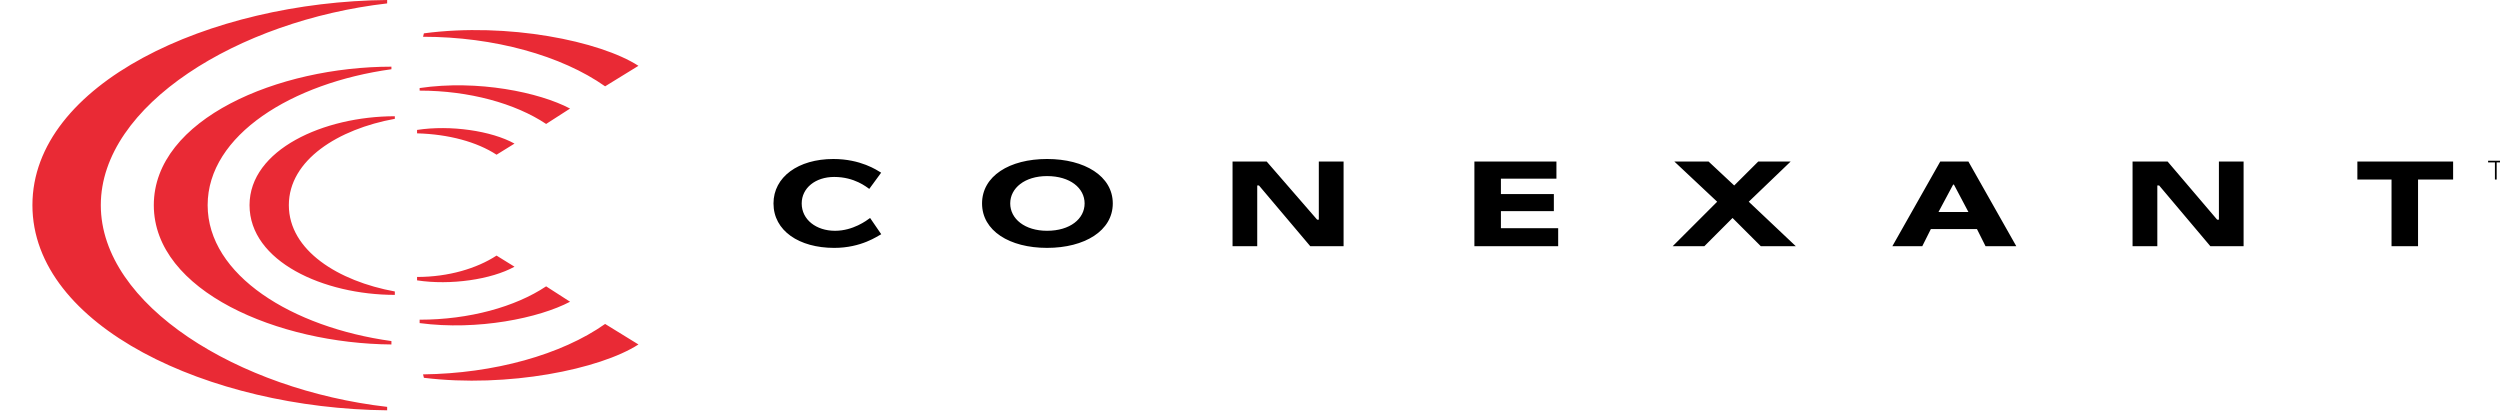
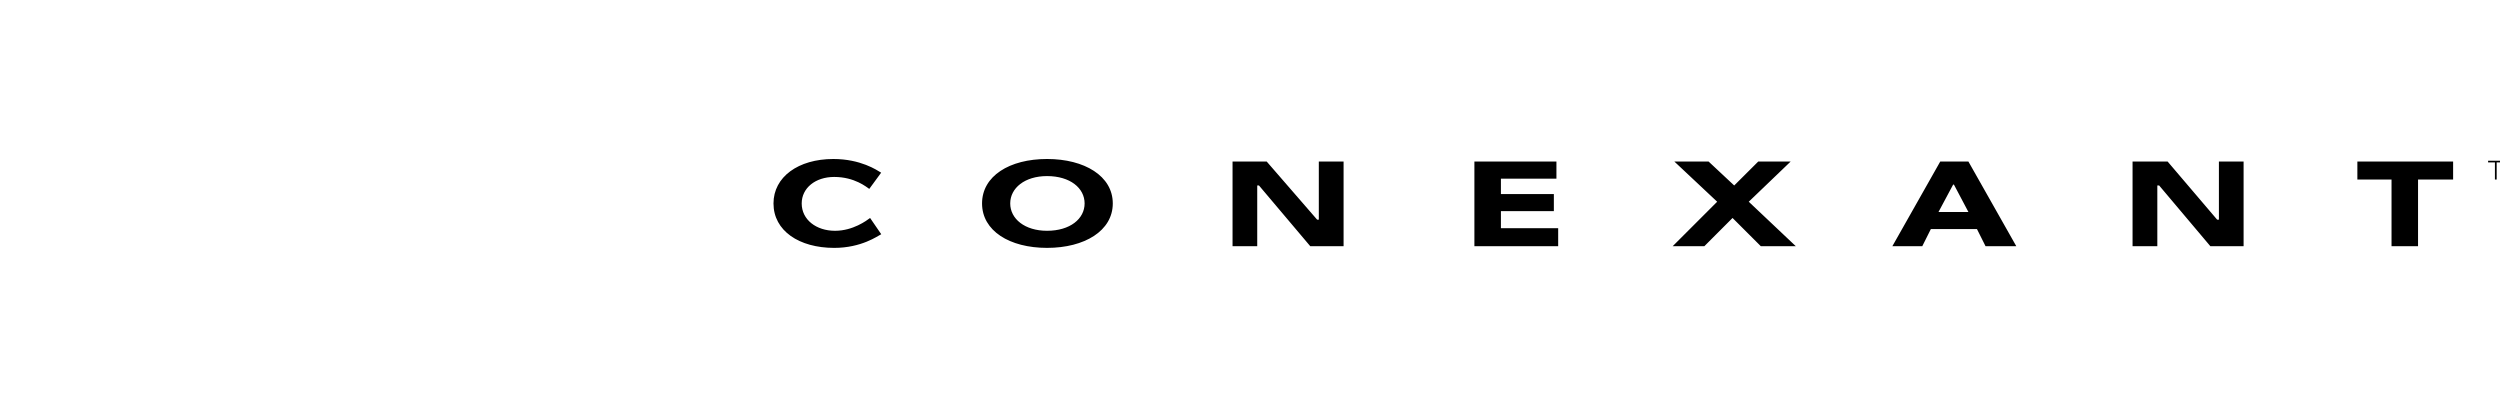
<svg xmlns="http://www.w3.org/2000/svg" version="1.0" width="300" height="49.368" viewBox="0 0 293 49.5" xml:space="preserve">
-   <path d="M 3.7e-05,24.683 C 3.7e-05,39.286 21.289,49.162 42.681,49.368 L 42.681,48.955 C 24.786,46.897 8.228,36.716 8.228,24.683 C 8.228,12.65 24.786,2.469 42.681,0.411 L 42.681,-9e-06 C 21.289,0.206 3.7e-05,10.079 3.7e-05,24.683 L 3.7e-05,24.683 z M 58.005,17.278 L 55.844,18.615 C 53.479,17.072 50.085,16.147 46.28,16.044 L 46.28,15.633 C 50.291,15.016 55.228,15.736 58.005,17.278 L 58.005,17.278 z M 46.589,10.594 L 46.589,10.903 C 52.554,10.903 58.107,12.445 61.81,14.914 L 64.689,13.063 C 60.987,11.108 53.582,9.565 46.589,10.594 L 46.589,10.594 z M 47.103,4.012 L 47,4.423 C 55.536,4.423 63.661,6.686 68.907,10.387 L 72.917,7.919 C 68.288,4.937 57.182,2.674 47.103,4.012 L 47.103,4.012 z M 46.28,33.733 L 46.28,33.324 C 50.085,33.324 53.479,32.293 55.844,30.752 L 58.005,32.09 C 55.228,33.63 50.291,34.35 46.28,33.733 L 46.28,33.733 z M 64.689,36.305 L 61.81,34.453 C 58.107,36.922 52.554,38.466 46.589,38.466 L 46.589,38.875 C 53.582,39.804 60.987,38.259 64.689,36.305 L 64.689,36.305 z M 72.917,41.447 L 68.907,38.978 C 63.661,42.68 55.536,44.942 47,45.045 L 47.103,45.458 C 57.182,46.693 68.288,44.429 72.917,41.447 L 72.917,41.447 z M 14.605,24.683 C 14.605,35.07 29.619,41.344 43.195,41.447 L 43.195,41.037 C 31.264,39.389 21.083,33.116 21.083,24.683 C 21.083,16.25 31.264,9.976 43.195,8.331 L 43.195,8.022 C 29.619,8.022 14.605,14.296 14.605,24.683 L 14.605,24.683 z M 26.123,24.683 C 26.123,31.473 35.071,35.48 43.606,35.48 L 43.606,35.07 C 36.819,33.837 30.853,30.135 30.853,24.683 C 30.853,19.233 36.819,15.53 43.606,14.296 L 43.606,13.987 C 35.07,13.987 26.123,17.998 26.123,24.683 L 26.123,24.683 z" style="fill:#e92a35;fill-rule:evenodd" />
-   <path d="M 252.69,19.438 L 256.91,19.438 L 262.87,26.432 L 263.08,26.432 L 263.08,19.438 L 266.05,19.438 L 266.05,29.621 L 262.05,29.621 L 255.89,22.318 L 255.67,22.318 L 255.67,29.621 L 252.69,29.621 L 252.69,19.438 z M 144.4,19.438 L 148.51,19.438 L 154.58,26.432 L 154.78,26.432 L 154.78,19.438 L 157.76,19.438 L 157.76,29.621 L 153.75,29.621 L 147.58,22.318 L 147.37,22.318 L 147.37,29.621 L 144.4,29.621 L 144.4,19.438 z M 202.71,24.272 L 197.56,19.438 L 201.68,19.438 L 204.76,22.318 L 207.65,19.438 L 211.55,19.438 L 206.51,24.272 L 212.17,29.621 L 207.96,29.621 L 204.56,26.226 L 201.17,29.621 L 197.36,29.621 L 202.71,24.272 z M 231.2,22.215 L 232.94,25.507 L 229.34,25.507 L 231.1,22.215 L 231.2,22.215 L 231.2,22.215 z M 223.79,29.621 L 227.39,29.621 L 228.42,27.564 L 233.97,27.564 L 235,29.621 L 238.7,29.621 L 232.94,19.438 L 229.55,19.438 L 223.79,29.621 L 223.79,29.621 z M 283.85,21.598 L 279.74,21.598 L 279.74,19.438 L 291.26,19.438 L 291.26,21.598 L 287.04,21.598 L 287.04,29.621 L 283.85,29.621 L 283.85,21.598 z M 117.65,24.478 C 117.65,22.626 119.4,21.187 122.08,21.187 C 124.85,21.187 126.6,22.626 126.6,24.478 C 126.6,26.329 124.85,27.768 122.08,27.768 C 119.4,27.768 117.65,26.329 117.65,24.478 L 117.65,24.478 z M 114.26,24.478 C 114.26,27.768 117.56,29.825 122.08,29.825 C 126.6,29.825 129.99,27.768 129.99,24.478 C 129.99,21.187 126.6,19.13 122.08,19.13 C 117.55,19.13 114.26,21.187 114.26,24.478 L 114.26,24.478 z M 173.5,19.438 L 183.37,19.438 L 183.37,21.495 L 176.69,21.495 L 176.69,23.347 L 183.06,23.347 L 183.06,25.403 L 176.69,25.403 L 176.69,27.46 L 183.58,27.46 L 183.58,29.621 L 173.5,29.621 L 173.5,19.438 z M 100.69,22.729 C 100.38,22.523 98.937,21.29 96.469,21.29 C 94.207,21.29 92.56,22.626 92.56,24.479 C 92.56,26.433 94.309,27.769 96.572,27.769 C 98.732,27.769 100.38,26.534 100.79,26.227 L 102.13,28.181 C 101.71,28.388 99.76,29.826 96.469,29.826 C 92.252,29.826 89.166,27.769 89.166,24.479 C 89.166,21.29 92.149,19.131 96.365,19.131 C 99.657,19.131 101.61,20.468 102.12,20.777 L 100.69,22.729 L 100.69,22.729 z M 297.32,19.542 L 296.5,19.542 L 296.5,21.598 L 296.29,21.598 L 296.29,19.542 L 295.47,19.542 L 295.47,19.336 L 297.32,19.336 L 297.32,19.542 L 297.32,19.542 z M 300,21.598 L 299.8,21.598 L 299.8,19.645 L 298.87,21.598 L 298.77,21.598 L 297.94,19.645 L 297.94,21.598 L 297.74,21.598 L 297.74,19.336 L 298.05,19.336 L 298.87,21.187 L 299.59,19.336 L 300,19.336 L 300,21.598 L 300,21.598 z" style="fill-rule:evenodd" />
+   <path d="M 252.69,19.438 L 256.91,19.438 L 262.87,26.432 L 263.08,26.432 L 263.08,19.438 L 266.05,19.438 L 266.05,29.621 L 262.05,29.621 L 255.89,22.318 L 255.67,22.318 L 255.67,29.621 L 252.69,29.621 L 252.69,19.438 z M 144.4,19.438 L 148.51,19.438 L 154.58,26.432 L 154.78,26.432 L 154.78,19.438 L 157.76,19.438 L 157.76,29.621 L 153.75,29.621 L 147.58,22.318 L 147.37,22.318 L 147.37,29.621 L 144.4,29.621 L 144.4,19.438 z M 202.71,24.272 L 197.56,19.438 L 201.68,19.438 L 204.76,22.318 L 207.65,19.438 L 211.55,19.438 L 206.51,24.272 L 212.17,29.621 L 207.96,29.621 L 204.56,26.226 L 201.17,29.621 L 197.36,29.621 L 202.71,24.272 z M 231.2,22.215 L 232.94,25.507 L 229.34,25.507 L 231.1,22.215 L 231.2,22.215 L 231.2,22.215 z M 223.79,29.621 L 227.39,29.621 L 228.42,27.564 L 233.97,27.564 L 235,29.621 L 238.7,29.621 L 232.94,19.438 L 229.55,19.438 L 223.79,29.621 L 223.79,29.621 z M 283.85,21.598 L 279.74,21.598 L 279.74,19.438 L 291.26,19.438 L 291.26,21.598 L 287.04,21.598 L 287.04,29.621 L 283.85,29.621 L 283.85,21.598 z M 117.65,24.478 C 117.65,22.626 119.4,21.187 122.08,21.187 C 124.85,21.187 126.6,22.626 126.6,24.478 C 126.6,26.329 124.85,27.768 122.08,27.768 C 119.4,27.768 117.65,26.329 117.65,24.478 L 117.65,24.478 z M 114.26,24.478 C 114.26,27.768 117.56,29.825 122.08,29.825 C 126.6,29.825 129.99,27.768 129.99,24.478 C 129.99,21.187 126.6,19.13 122.08,19.13 C 117.55,19.13 114.26,21.187 114.26,24.478 L 114.26,24.478 z M 173.5,19.438 L 183.37,19.438 L 183.37,21.495 L 176.69,21.495 L 176.69,23.347 L 183.06,23.347 L 183.06,25.403 L 176.69,25.403 L 176.69,27.46 L 183.58,27.46 L 183.58,29.621 L 173.5,29.621 L 173.5,19.438 z M 100.69,22.729 C 100.38,22.523 98.937,21.29 96.469,21.29 C 94.207,21.29 92.56,22.626 92.56,24.479 C 92.56,26.433 94.309,27.769 96.572,27.769 C 98.732,27.769 100.38,26.534 100.79,26.227 L 102.13,28.181 C 101.71,28.388 99.76,29.826 96.469,29.826 C 92.252,29.826 89.166,27.769 89.166,24.479 C 89.166,21.29 92.149,19.131 96.365,19.131 C 99.657,19.131 101.61,20.468 102.12,20.777 L 100.69,22.729 L 100.69,22.729 z M 297.32,19.542 L 296.5,19.542 L 296.5,21.598 L 296.29,21.598 L 296.29,19.542 L 295.47,19.542 L 295.47,19.336 L 297.32,19.336 L 297.32,19.542 L 297.32,19.542 z M 300,21.598 L 299.8,21.598 L 299.8,19.645 L 298.87,21.598 L 298.77,21.598 L 297.94,19.645 L 297.94,21.598 L 297.74,21.598 L 297.74,19.336 L 298.05,19.336 L 298.87,21.187 L 299.59,19.336 L 300,19.336 L 300,21.598 L 300,21.598 " style="fill-rule:evenodd" />
</svg>